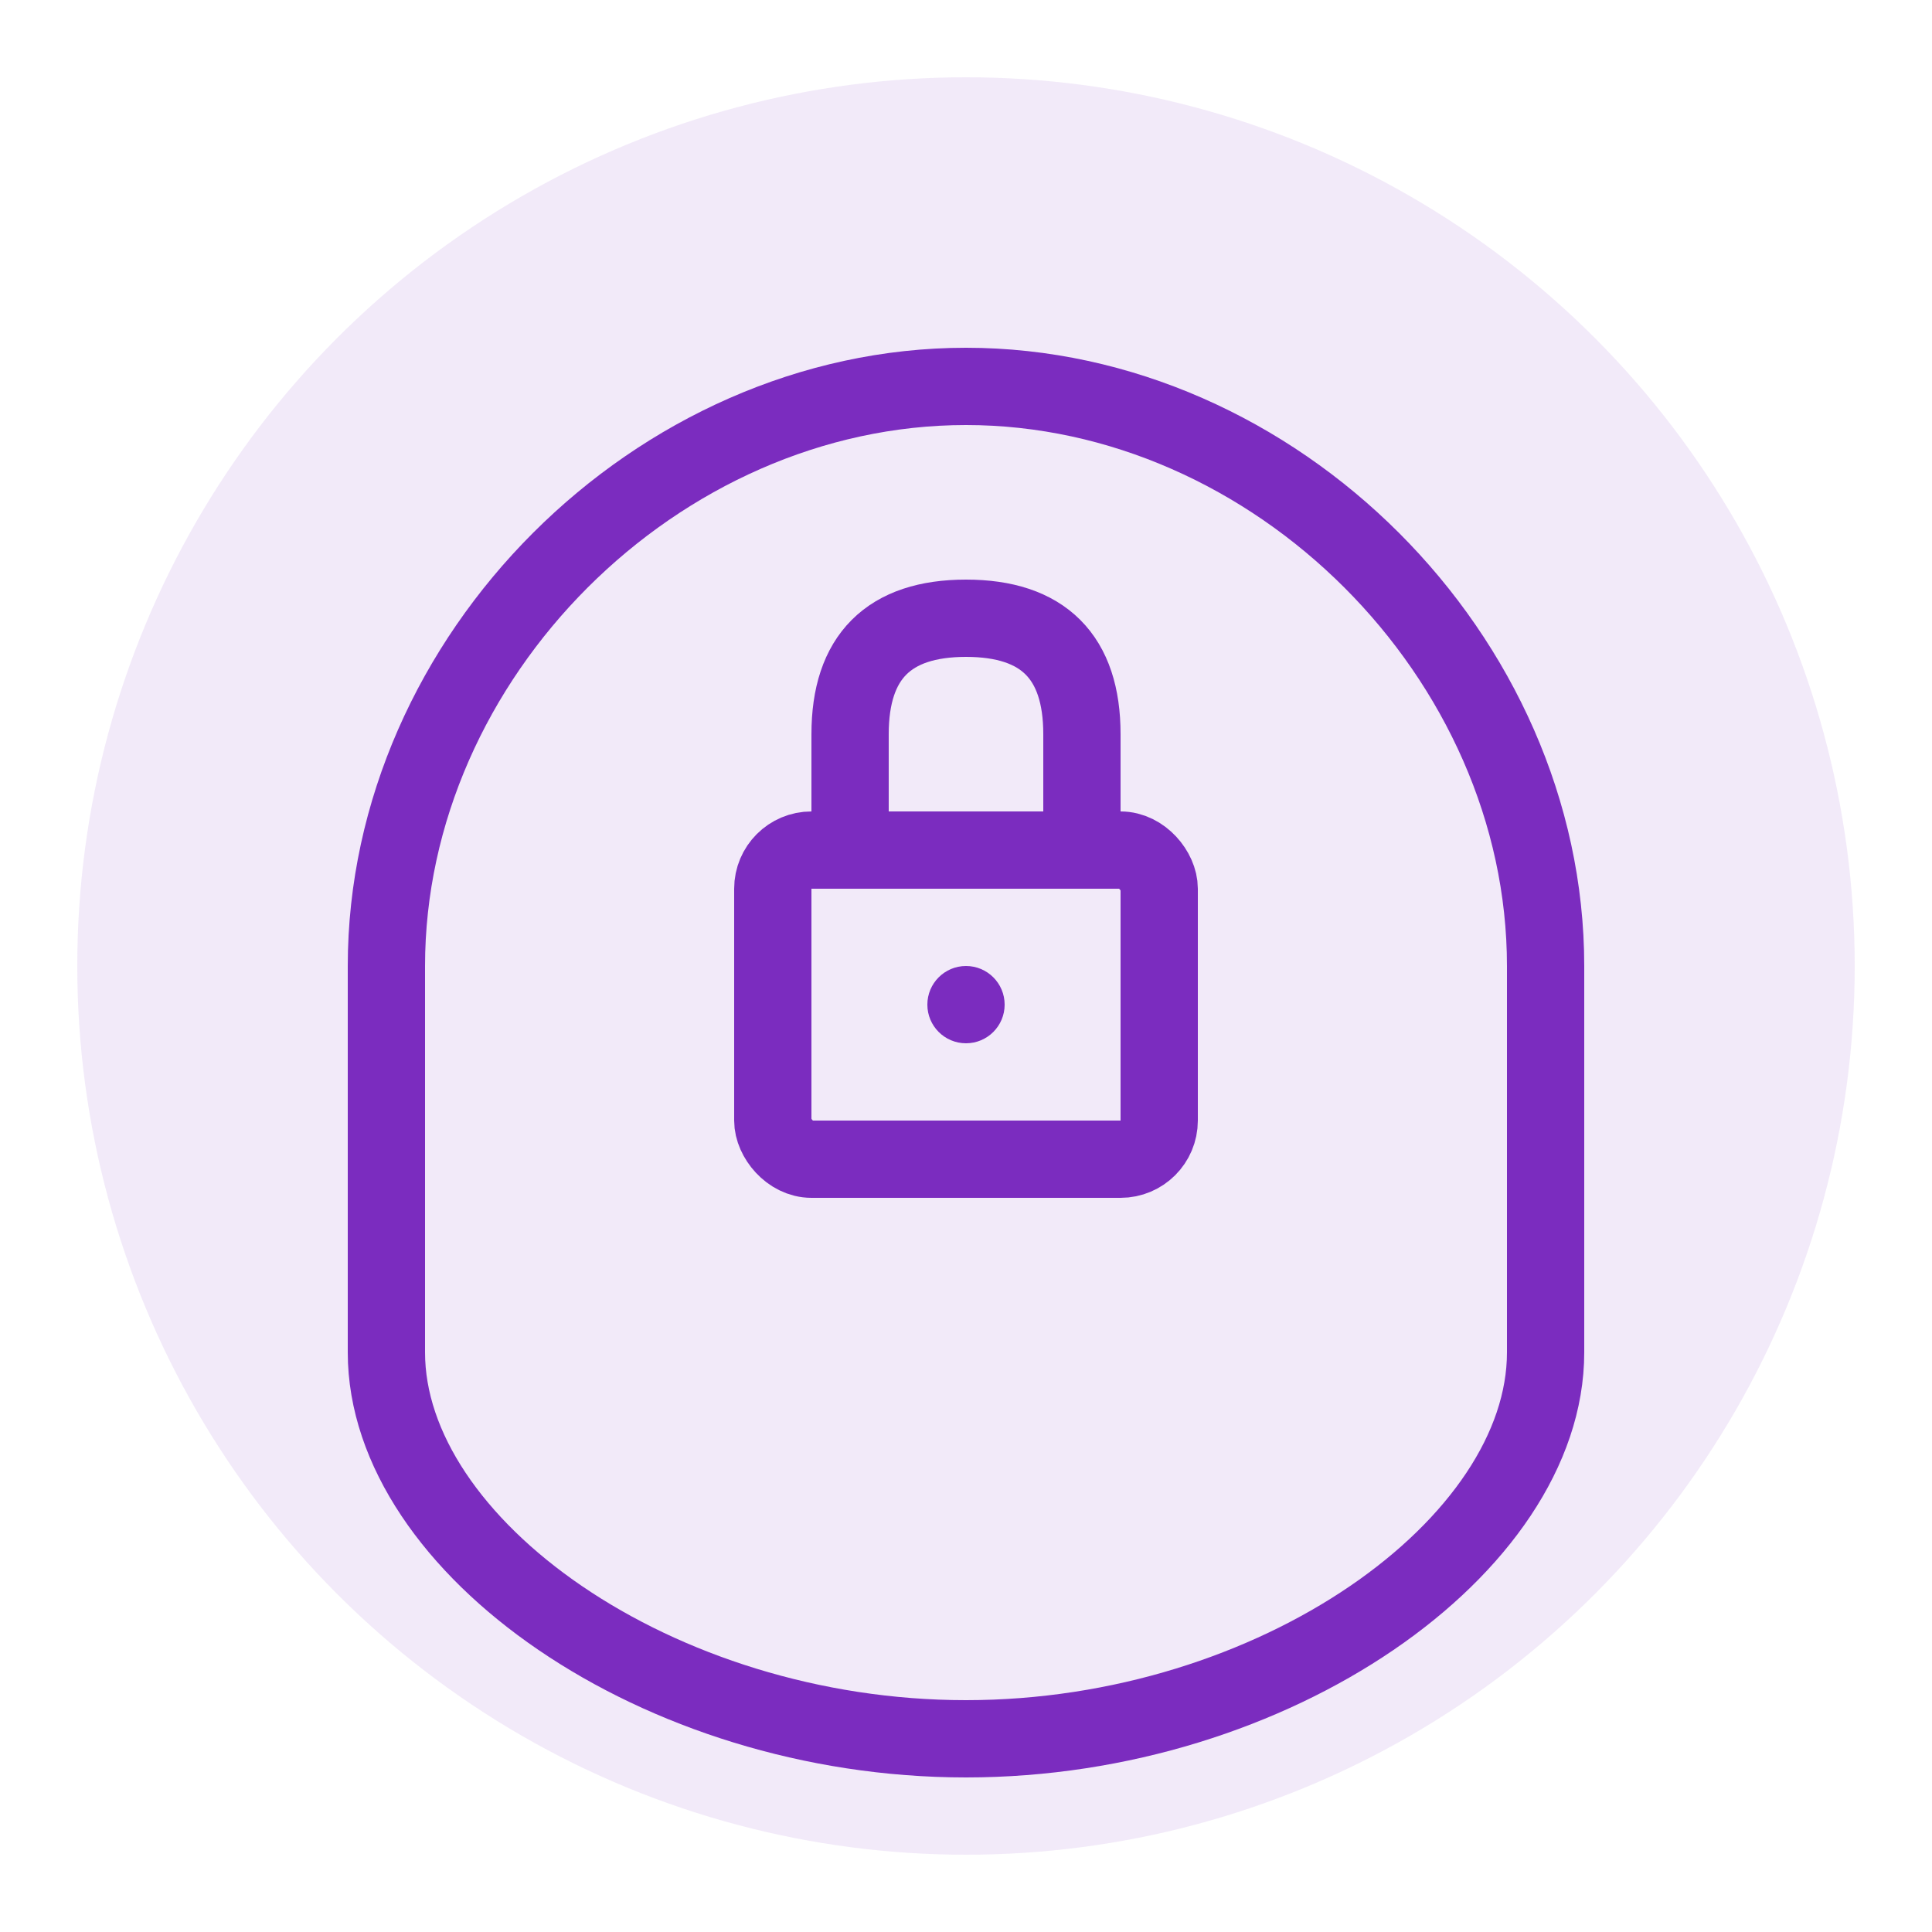
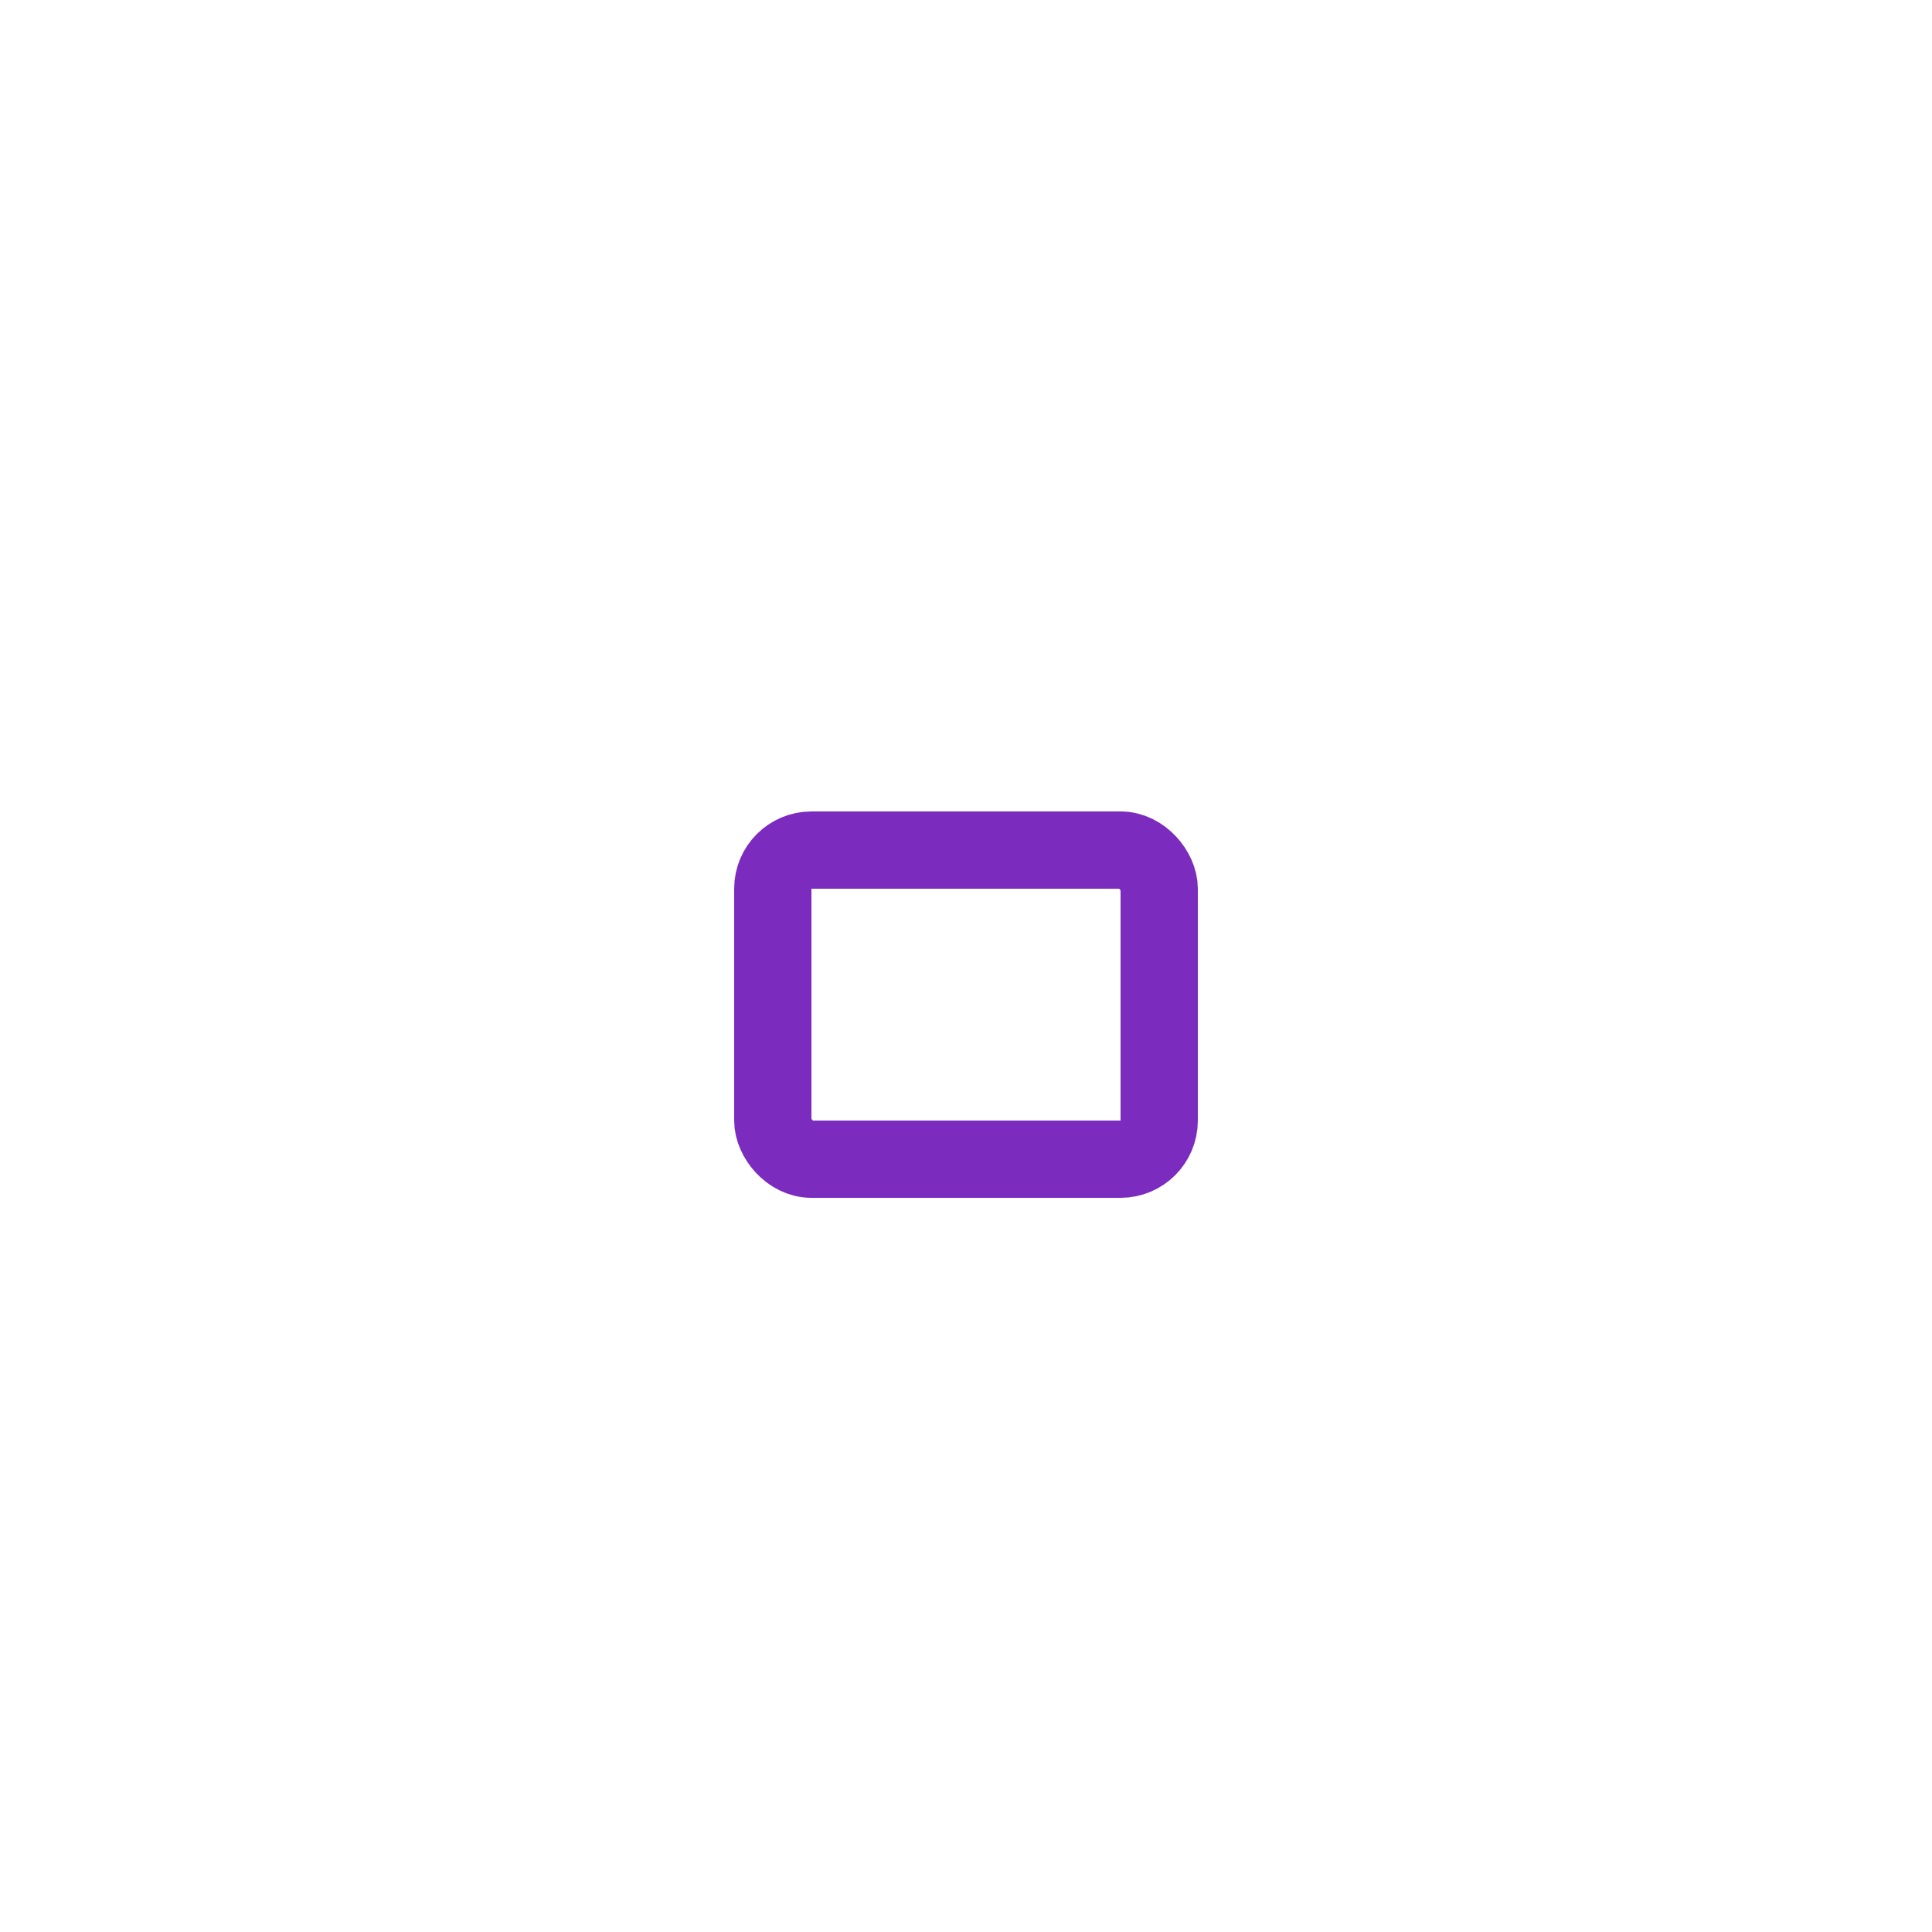
<svg xmlns="http://www.w3.org/2000/svg" width="50" height="50" viewBox="0 0 50 50">
-   <circle cx="25" cy="25" r="23" fill="#7b2cbf" opacity="0.1" />
-   <path d="M25 10c-8 0-15 7-15 15v10c0 5 7 10 15 10s15-5 15-10V25c0-8-7-15-15-15z" fill="none" stroke="#7b2cbf" stroke-width="2" />
  <rect x="20" y="22" width="10" height="8" rx="1" fill="none" stroke="#7b2cbf" stroke-width="2" />
-   <path d="M22 22v-3c0-2 1-3 3-3s3 1 3 3v3" fill="none" stroke="#7b2cbf" stroke-width="2" />
-   <circle cx="25" cy="26" r="1" fill="#7b2cbf" />
</svg>